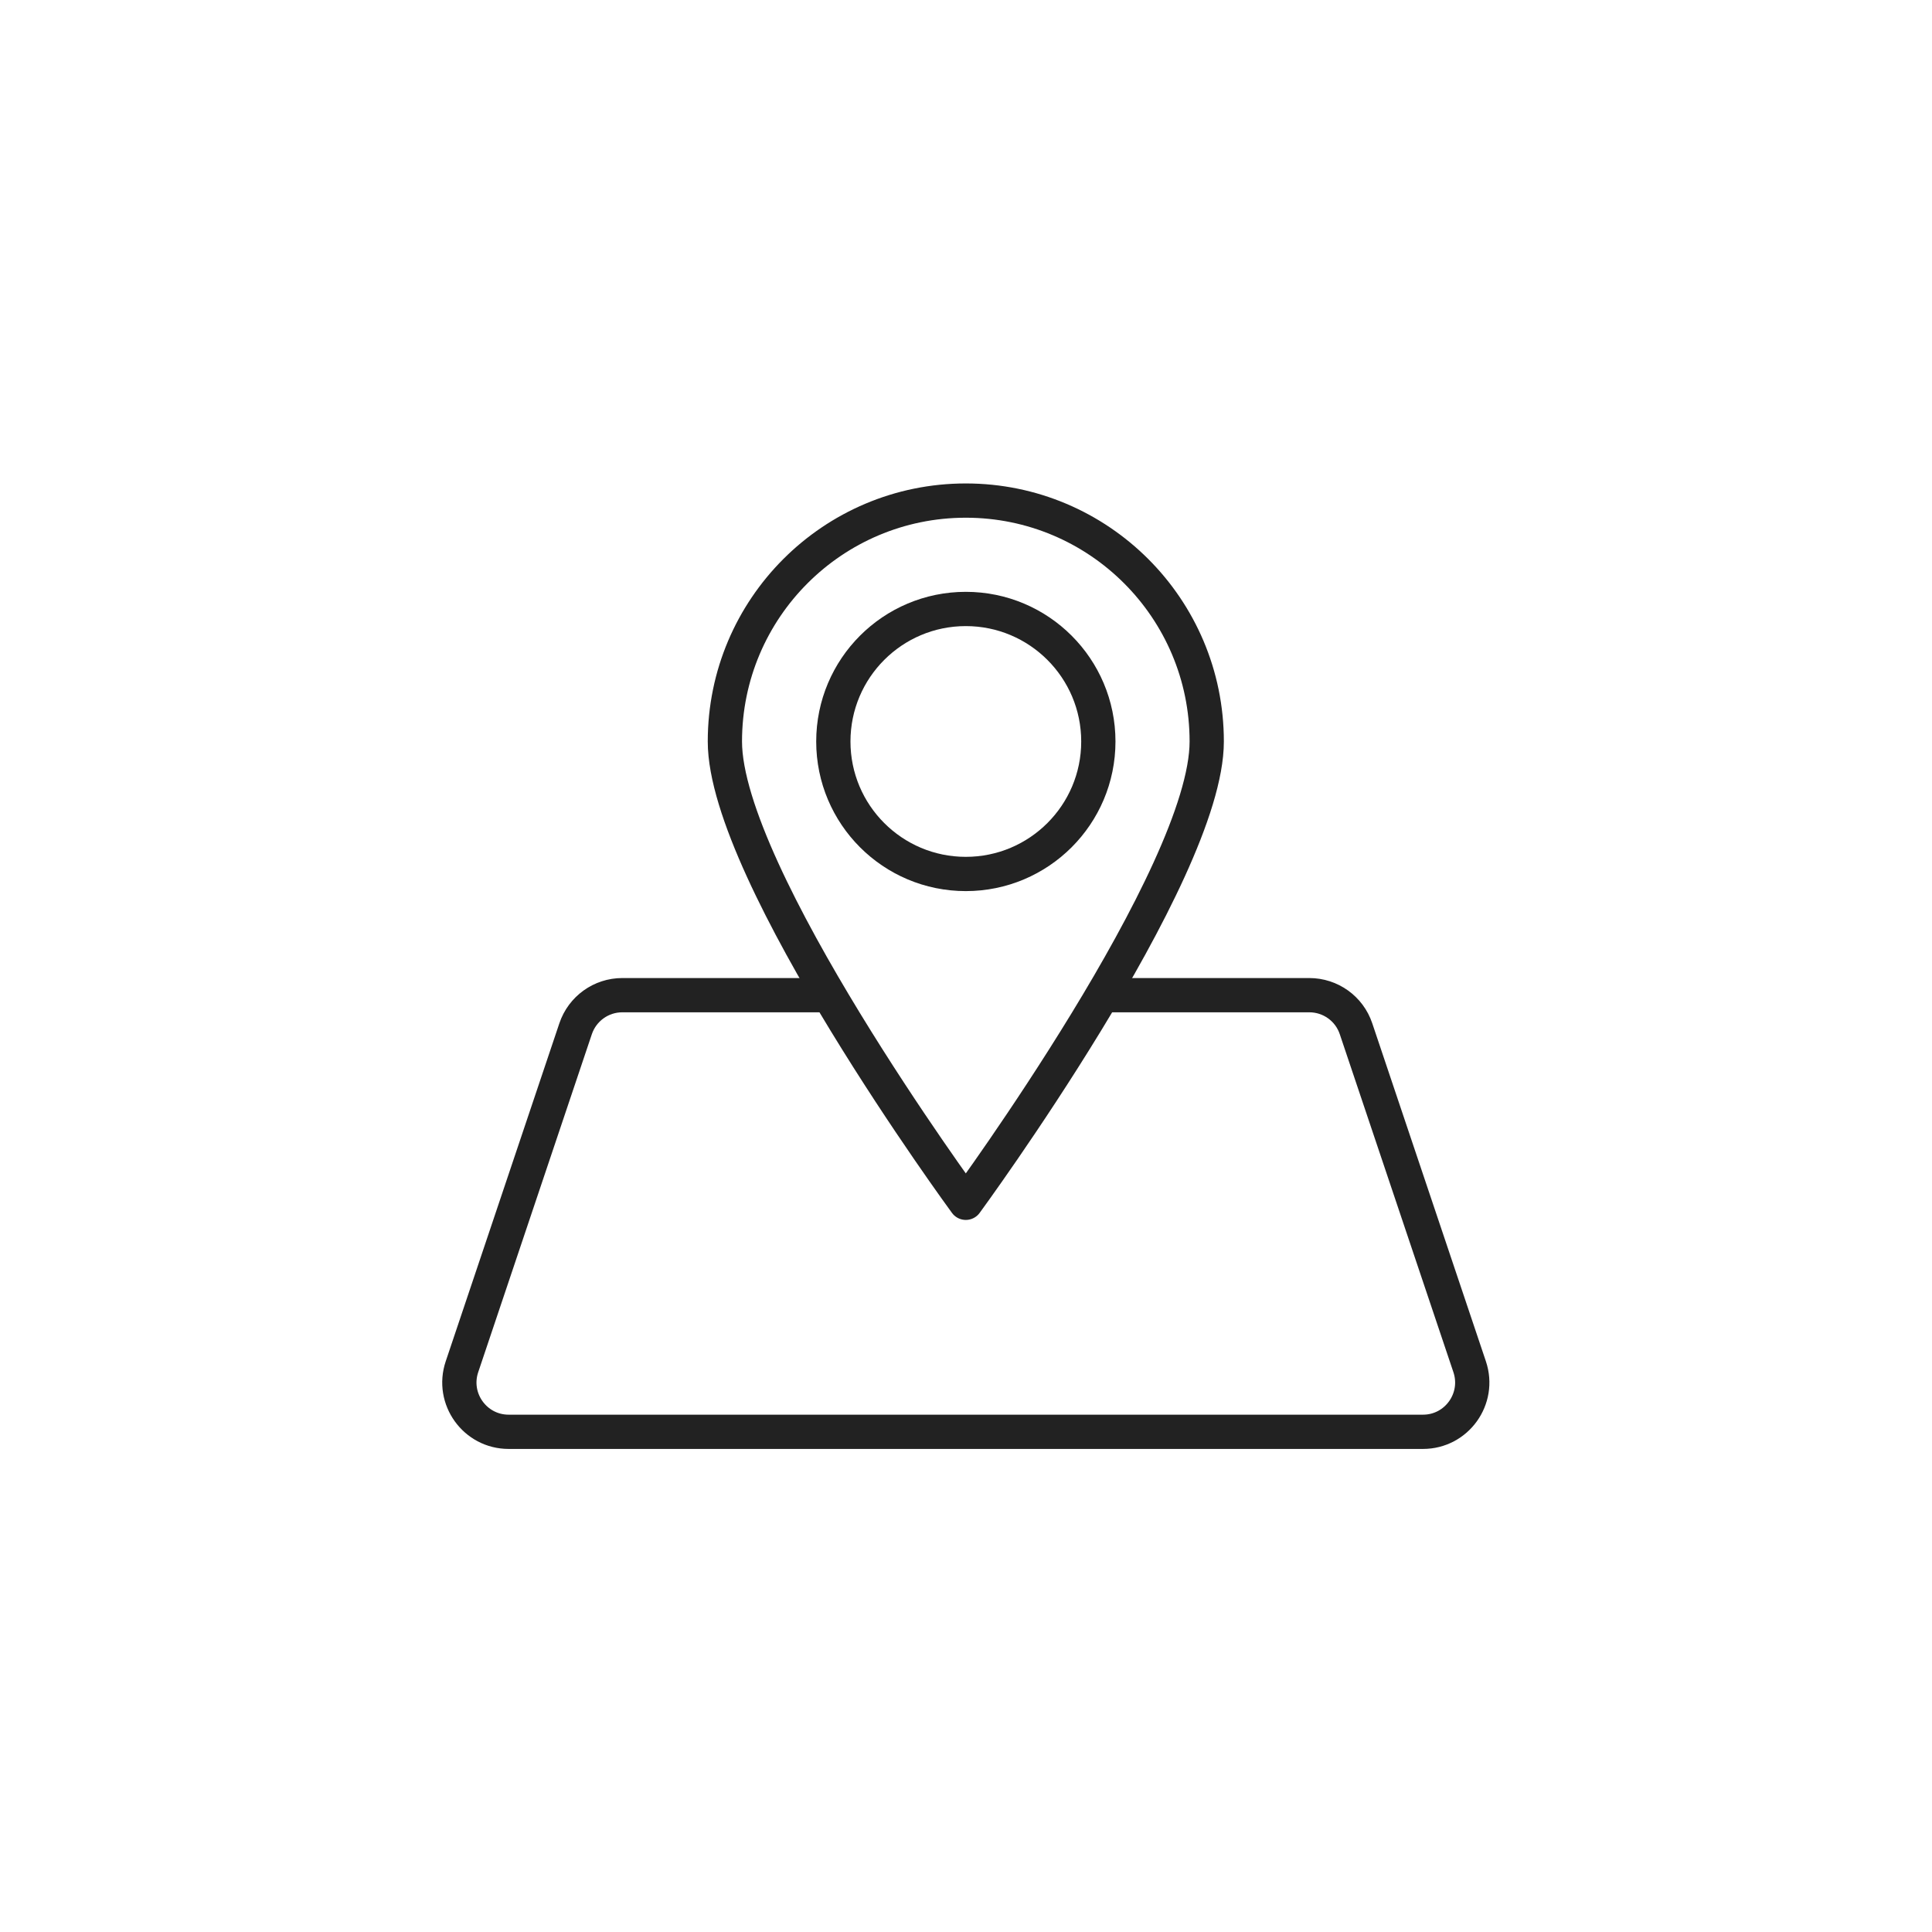
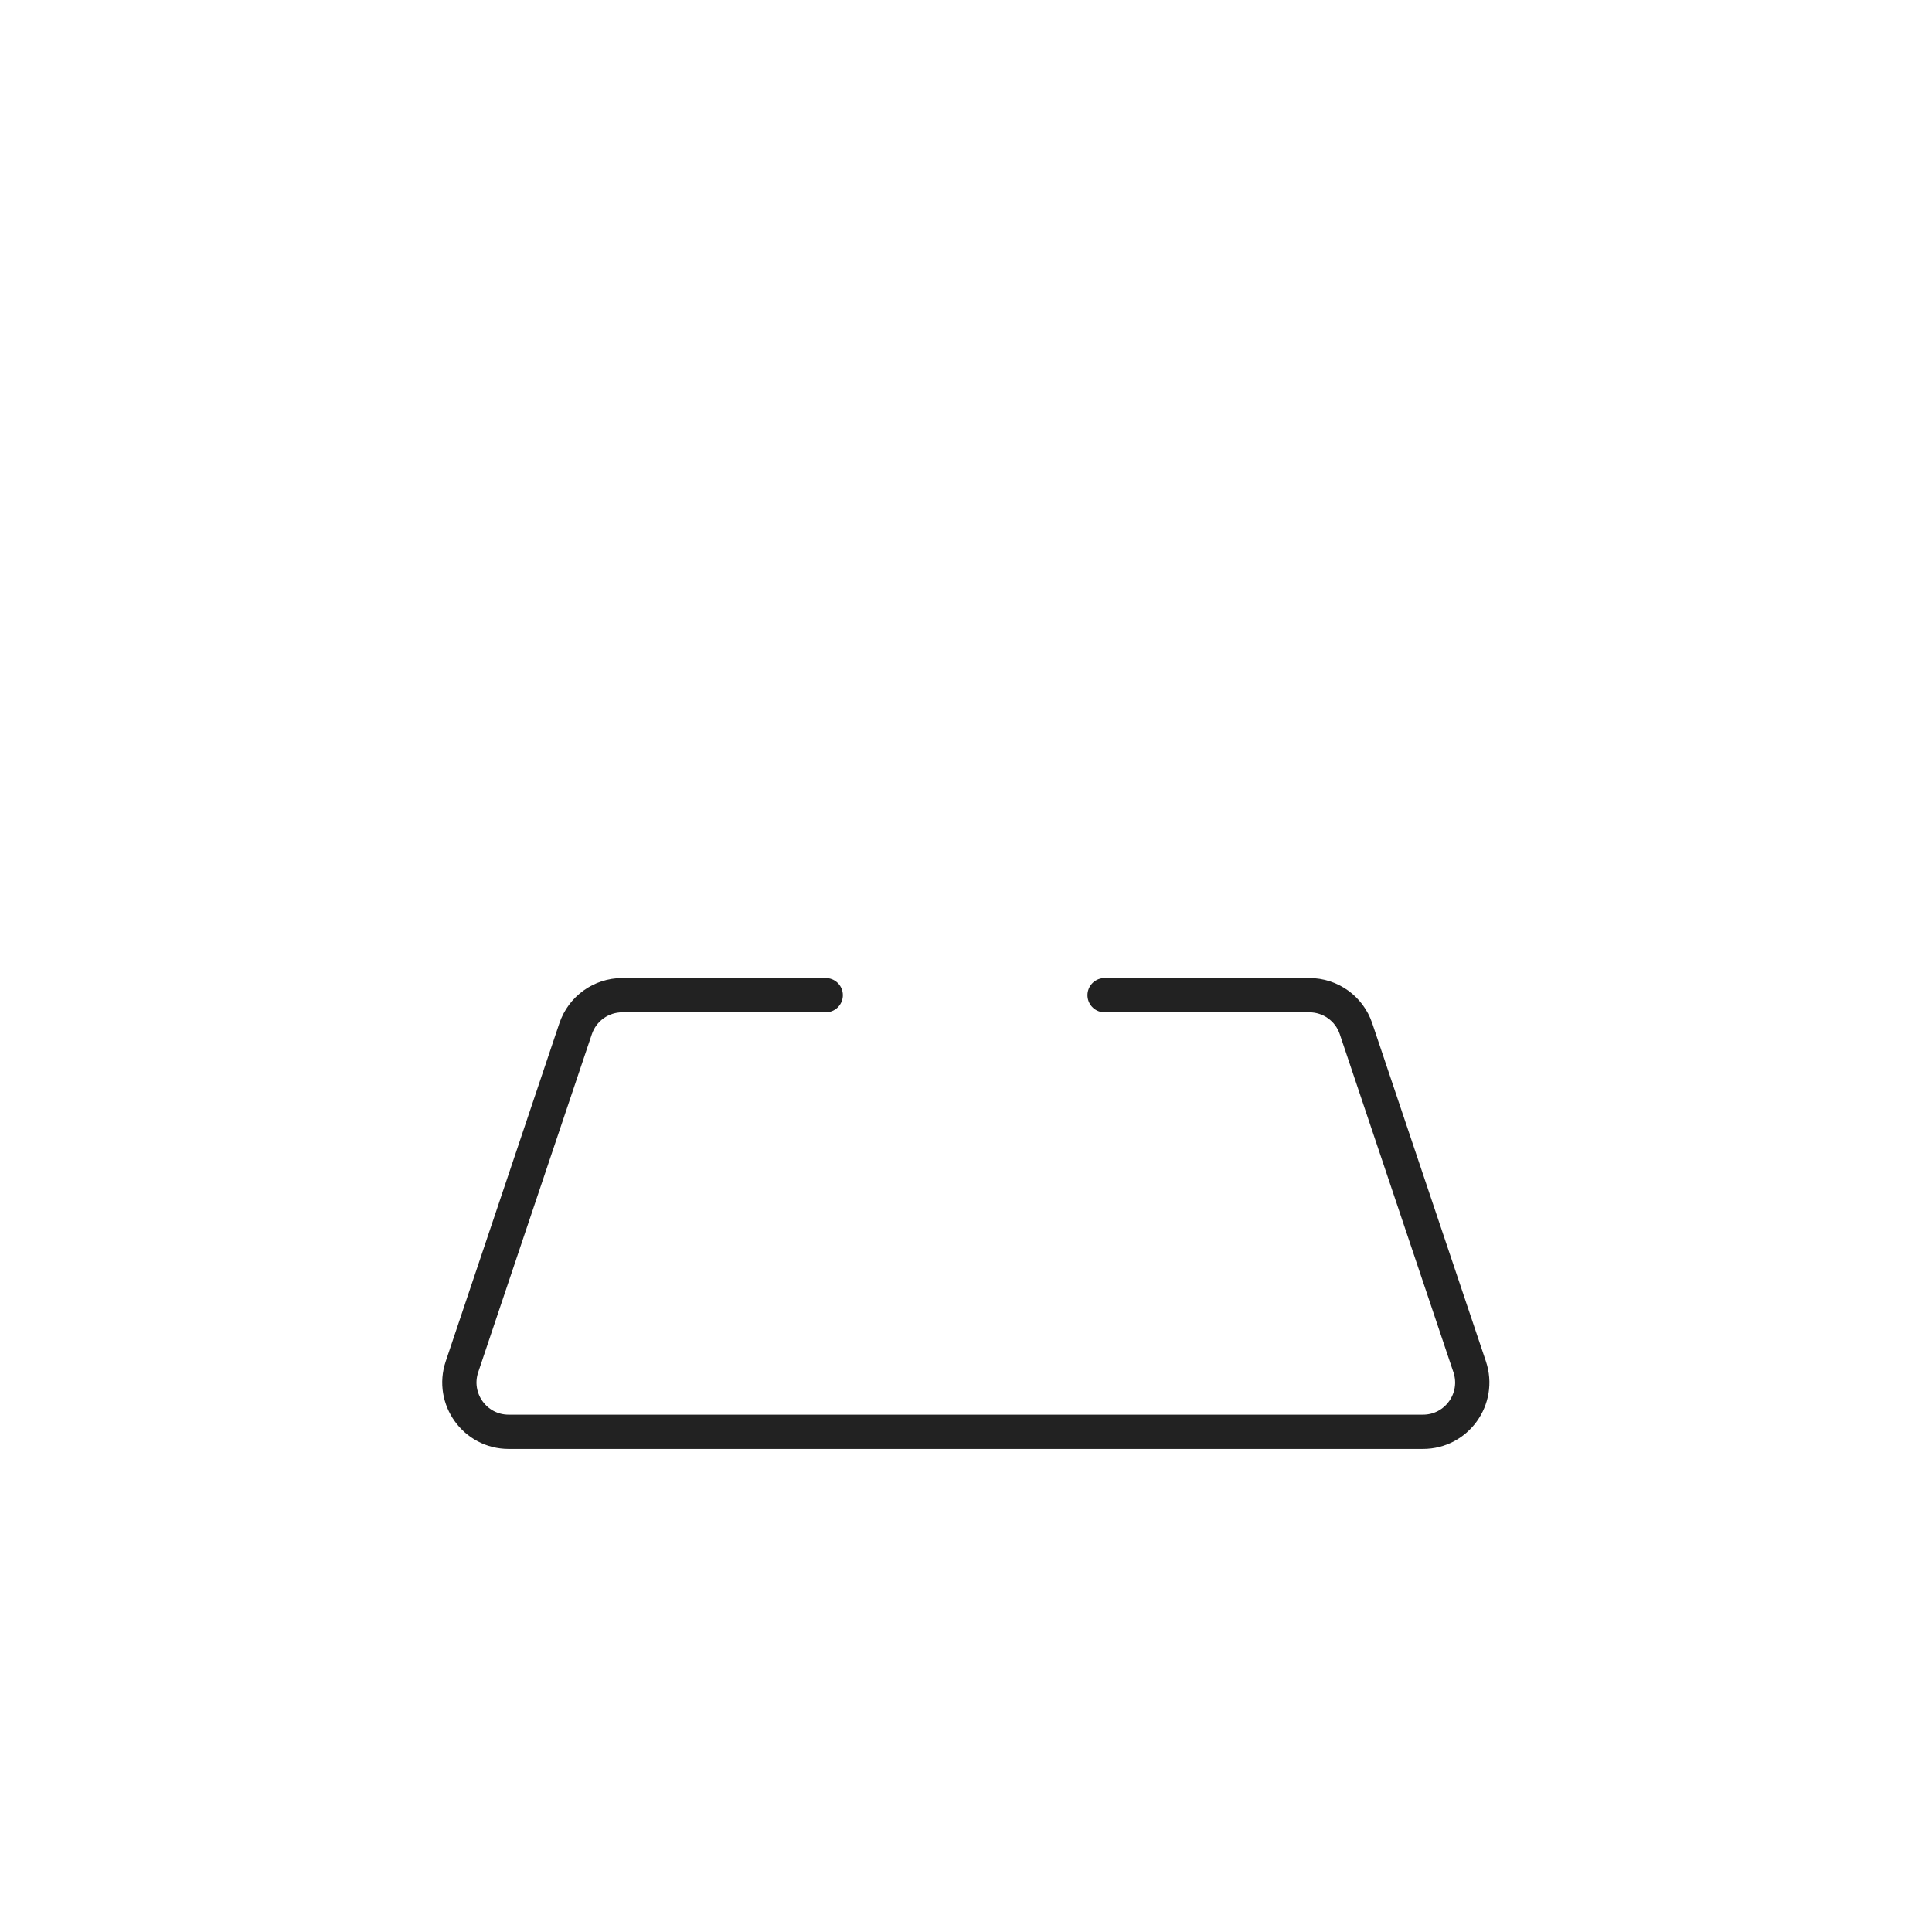
<svg xmlns="http://www.w3.org/2000/svg" xml:space="preserve" width="300px" height="300px" style="shape-rendering:geometricPrecision; text-rendering:geometricPrecision; image-rendering:optimizeQuality; fill-rule:evenodd; clip-rule:evenodd" viewBox="0 0 300 300">
  <defs>
    <style type="text/css">  .str0 {stroke:#222222;stroke-width:5.32;stroke-linecap:round;stroke-linejoin:round;stroke-miterlimit:10} .str1 {stroke:#222222;stroke-width:5.32;stroke-linecap:round;stroke-linejoin:round;stroke-miterlimit:10} .fil0 {fill:none;fill-rule:nonzero}  </style>
  </defs>
  <g id="Слой_x0020_1">
    <path class="fil0 str0" d="M128.22 154.53l-31.59 0c-3.29,0 -6.2,2.1 -7.25,5.21l-17.65 52.5c-1.66,4.96 2.03,10.09 7.25,10.09l141.98 0c5.23,0 8.91,-5.13 7.25,-10.09l-17.65 -52.5c-1.04,-3.11 -3.96,-5.21 -7.25,-5.21l-31.79 0" />
-     <path class="fil0 str1" d="M187.38 115.14c0,20.66 -37.41,71.63 -37.41,71.63 0,0 -37.41,-50.97 -37.41,-71.63 0,-20.66 16.75,-37.41 37.41,-37.41 20.66,0 37.41,16.75 37.41,37.41z" />
-     <path class="fil0 str1" d="M170.55 115.14c0,11.36 -9.22,20.57 -20.58,20.57 -11.36,0 -20.57,-9.21 -20.57,-20.57 0,-11.37 9.21,-20.58 20.57,-20.58 11.36,0 20.58,9.21 20.58,20.58z" />
+     <path class="fil0 str1" d="M187.38 115.14z" />
  </g>
</svg>